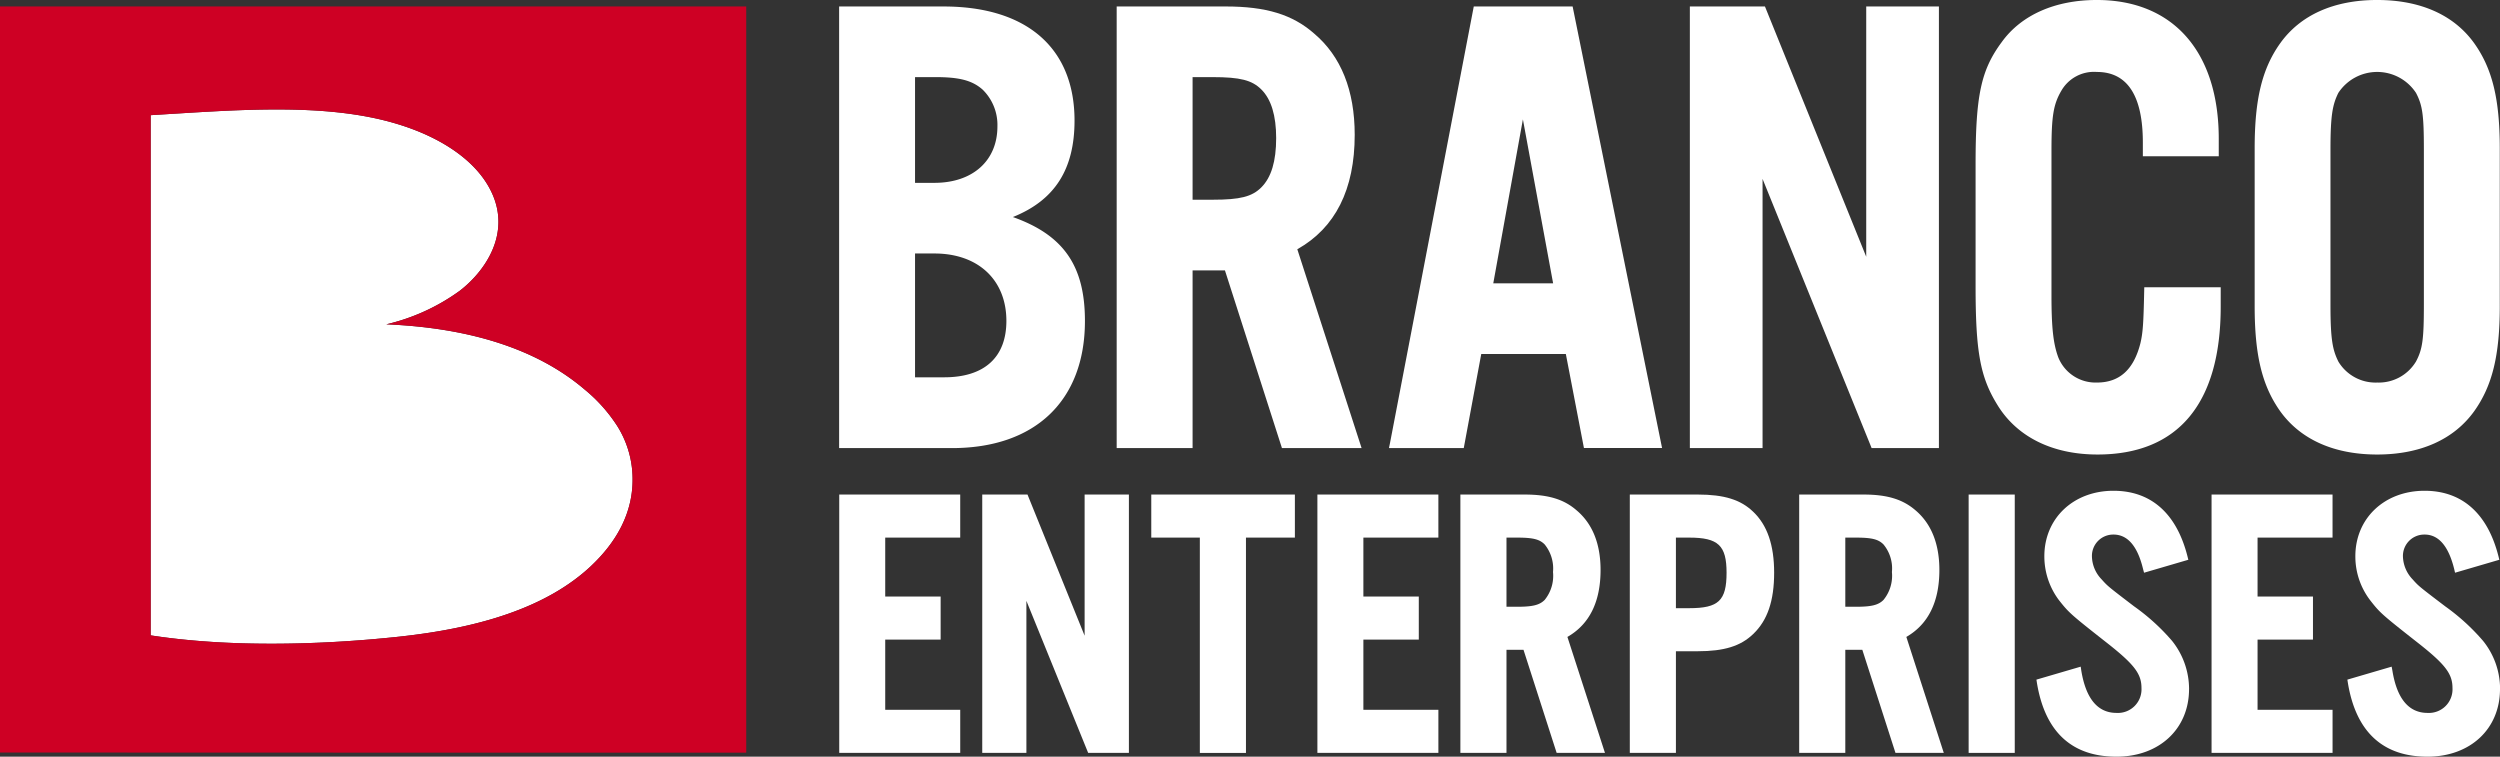
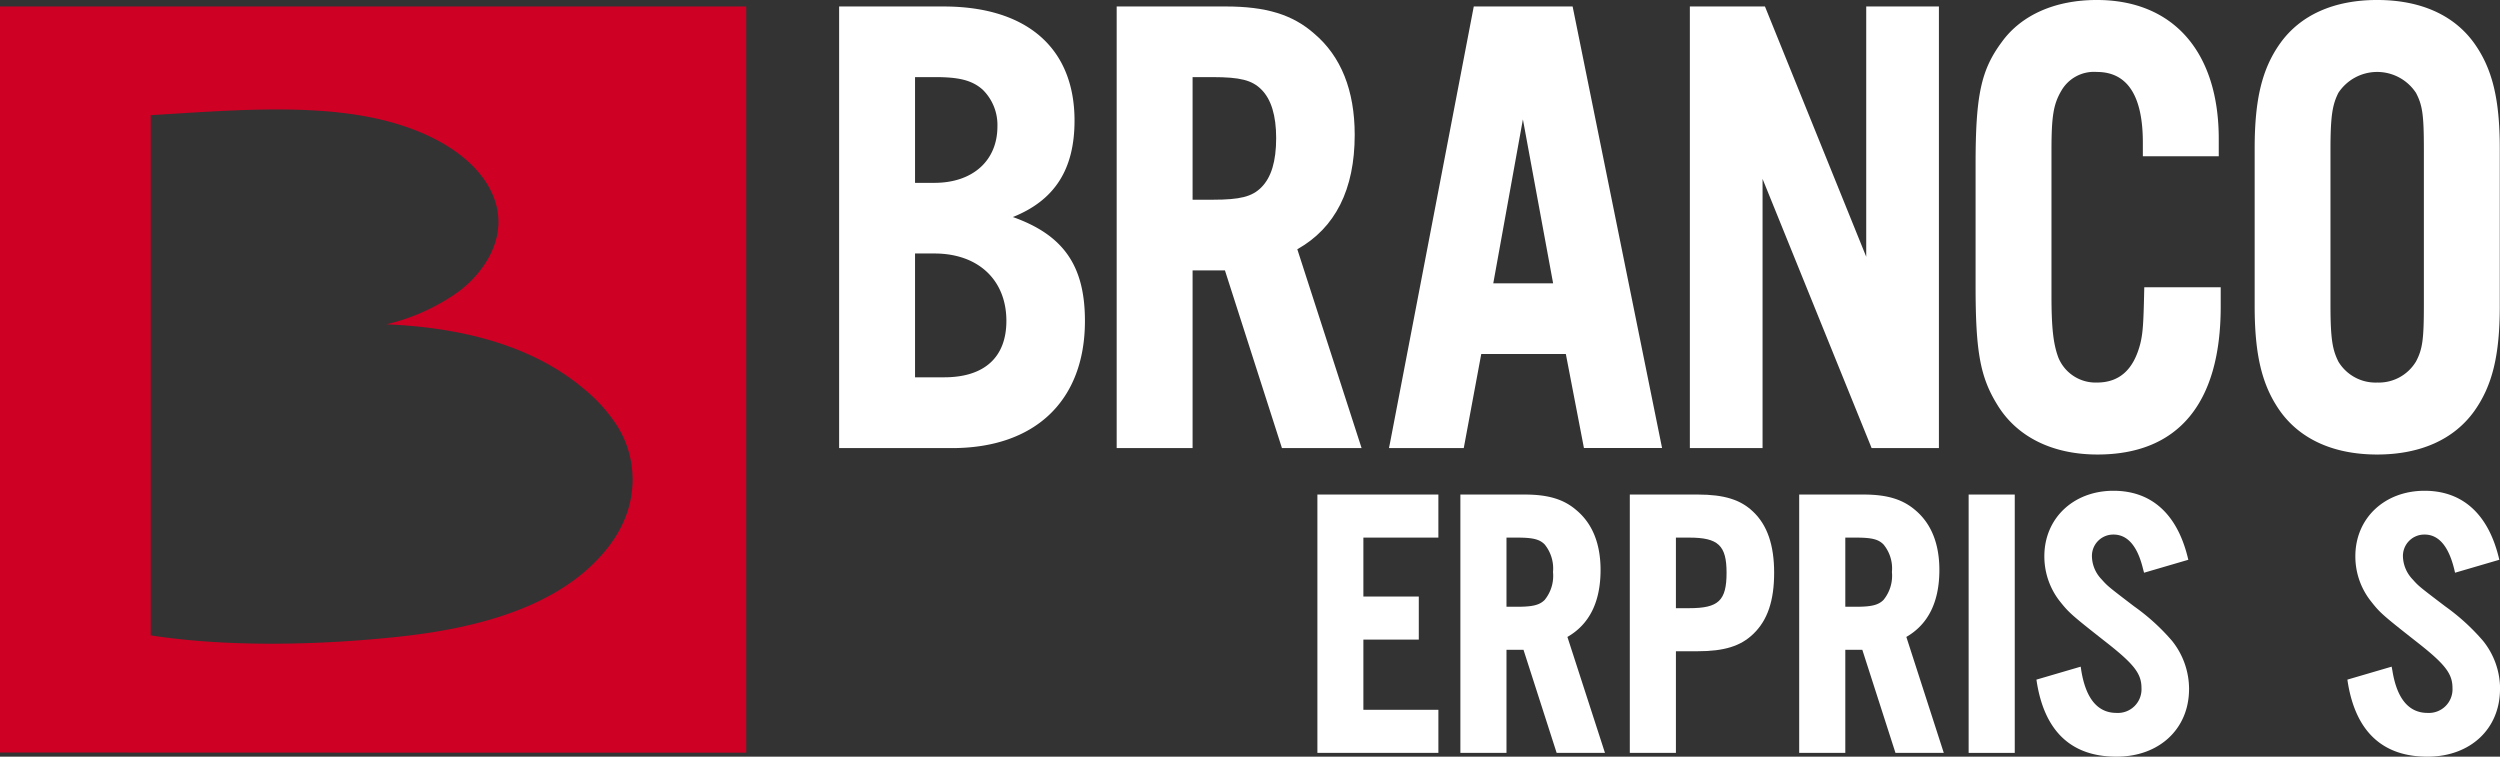
<svg xmlns="http://www.w3.org/2000/svg" width="326.645" height="98.867" viewBox="0 0 326.645 98.867">
  <rect x="0" y="0" width="326.645" height="98.867" fill="#333333" stroke="none" />
  <defs>
    <clipPath id="clip-path">
      <rect id="Rectangle_2" data-name="Rectangle 2" width="326.645" height="98.867" fill="none" />
    </clipPath>
  </defs>
  <g id="branco-enterprises-white-logo" transform="translate(49 -89.001)">
    <g id="Group_1" data-name="Group 1" transform="translate(-49 89.001)" clip-path="url(#clip-path)">
-       <path id="Path_1" data-name="Path 1" d="M78.974,59.4c.221,5.063-2.335,8.971-5.37,11.846-5.776,5.456-14.611,8.135-25.019,9.265-.074.012-.147.012-.221.025C38.078,81.63,26.17,81.925,16.02,80.352V12.385c10.974-.651,22.869-1.733,32.343,1.192,5.272,1.61,10.31,4.62,12.3,9.106,2.335,5.259-.9,10.064-4.289,12.669A26.612,26.612,0,0,1,46.8,39.714c10.924.455,19.76,3.232,25.978,8.565A20.461,20.461,0,0,1,76.983,53a13,13,0,0,1,1.991,6.4" transform="translate(3.666 2.663)" fill="#fff" fill-rule="evenodd" />
      <path id="Path_2" data-name="Path 2" d="M111.923,28.2c5.493-2.2,8.055-6.26,8.055-12.6,0-9.482-6.233-14.91-17.114-14.91H89.221v57.7h14.751c10.869,0,17.366-6.207,17.366-16.613,0-7.17-2.76-11.212-9.415-13.576m-8.967,20.946H99.139V32.964h2.535c5.719,0,9.4,3.46,9.4,8.808,0,4.754-2.879,7.369-8.121,7.369M99.139,9.919h2.707c3.13,0,4.78.449,6.115,1.625a6.453,6.453,0,0,1,1.942,4.82c0,4.478-3.236,7.369-8.228,7.369H99.139Z" transform="translate(20.418 0.157)" fill="#fff" />
      <path id="Path_3" data-name="Path 3" d="M142.332,32.409c4.965-2.787,7.5-7.806,7.5-14.95,0-5.8-1.783-10.261-5.3-13.232C141.71,1.745,138.251.688,132.968.688H118.732v57.7h9.918V35.169h4.226l7.448,23.215H150.73ZM128.65,9.919h2.628c3.592,0,5.137.4,6.352,1.611,1.294,1.282,1.94,3.42,1.94,6.352,0,3.024-.633,5.138-1.94,6.445-1.215,1.214-2.76,1.611-6.352,1.611H128.65Z" transform="translate(27.171 0.157)" fill="#fff" />
      <path id="Path_4" data-name="Path 4" d="M171.679.688H158.763L147.829,57.672l-.146.713h9.773L159.74,46.1h11.053l2.364,12.281h10.208ZM161.312,36.859l3.87-21.42,3.948,21.42Z" transform="translate(33.797 0.157)" fill="#fff" />
      <path id="Path_5" data-name="Path 5" d="M212.216.688v57.7h-8.795l-.146-.37-14.1-34.8V58.385h-9.5V.688h9.812l13.232,32.7V.688Z" transform="translate(41.118 0.157)" fill="#fff" />
      <path id="Path_6" data-name="Path 6" d="M242.082,37.531v2.535c0,12.639-5.559,19.321-16.1,19.321-5.917,0-10.578-2.325-13.127-6.563-2.206-3.592-2.8-6.921-2.8-15.465V21.512c0-9.046.7-12.347,3.421-16.018C216.04,1.942,220.464,0,225.9,0c9.971,0,15.927,6.775,15.927,18.132v2.284h-9.918V18.633c0-6.127-2.02-9.23-6.009-9.23a4.917,4.917,0,0,0-4.649,2.469c-1.03,1.77-1.28,3.3-1.28,7.857v18.82c0,4.225.225,6.364.9,8.174a5.253,5.253,0,0,0,5.031,3.261c2.959,0,4.821-1.69,5.692-5.15.317-1.347.4-2.549.489-6.722l.012-.581Z" transform="translate(48.071 -0.001)" fill="#fff" />
      <path id="Path_7" data-name="Path 7" d="M268.426,5.665C265.772,1.954,261.387,0,255.735,0s-10.024,1.954-12.678,5.665c-2.363,3.328-3.328,7.3-3.328,13.735V39.988c0,6.418.965,10.392,3.328,13.734,2.654,3.7,7.039,5.666,12.678,5.666s10.037-1.969,12.692-5.678c2.363-3.329,3.328-7.3,3.328-13.721V19.4c0-6.432-.965-10.407-3.328-13.735m-12.692,44.32a5.67,5.67,0,0,1-5.058-2.721c-.766-1.531-1.043-2.891-1.043-7.448V19.571c0-4.555.278-5.916,1.03-7.435a6.07,6.07,0,0,1,10.143,0c.858,1.637,1.03,2.891,1.03,7.435V39.816c0,4.543-.172,5.8-1.03,7.422a5.676,5.676,0,0,1-5.072,2.746" transform="translate(54.861 -0.001)" fill="#fff" />
-       <path id="Path_8" data-name="Path 8" d="M95.241,58.209v7.7h7.24v5.626h-7.24v9.173h9.8v5.627H89.232V52.584h15.807v5.626Z" transform="translate(20.421 12.033)" fill="#fff" />
-       <path id="Path_9" data-name="Path 9" d="M123.6,52.584V86.339h-5.322l-8.071-19.867V86.339h-5.769V52.584h5.913l7.464,18.444V52.584Z" transform="translate(23.9 12.033)" fill="#fff" />
-       <path id="Path_10" data-name="Path 10" d="M141.174,52.584v5.626h-6.392v28.13h-6.026V58.209H122.41V52.584Z" transform="translate(28.013 12.033)" fill="#fff" />
      <path id="Path_11" data-name="Path 11" d="M146.082,58.209v7.7h7.24v5.626h-7.24v9.173h9.8v5.627H140.073V52.584h15.807v5.626Z" transform="translate(32.055 12.033)" fill="#fff" />
      <path id="Path_12" data-name="Path 12" d="M169.26,71.186c2.878-1.645,4.332-4.586,4.332-8.742,0-3.4-1.038-6.025-3.116-7.784-1.663-1.454-3.691-2.077-6.809-2.077h-8.391V86.338H161.3V72.865h2.222l4.332,13.473h6.313Zm-6.568-3.947H161.3V58.21h1.391c2.046,0,2.925.208,3.6.895a4.982,4.982,0,0,1,1.088,3.6,4.993,4.993,0,0,1-1.088,3.645c-.671.671-1.55.895-3.6.895" transform="translate(35.534 12.033)" fill="#fff" />
      <path id="Path_13" data-name="Path 13" d="M189.4,54.821c-1.629-1.566-3.787-2.238-7.224-2.238H173.29V86.338h6.025V73.057h2.861c3.437,0,5.595-.671,7.224-2.238,1.87-1.773,2.749-4.33,2.749-8.023,0-3.612-.895-6.217-2.749-7.975m-8.343,12.61h-1.743V58.21h1.743c3.787,0,4.875,1.022,4.875,4.586,0,3.645-1.04,4.635-4.875,4.635" transform="translate(39.657 12.033)" fill="#fff" />
      <path id="Path_14" data-name="Path 14" d="M205.3,71.186c2.861-1.645,4.316-4.586,4.316-8.742,0-3.4-1.038-6.025-3.1-7.784-1.679-1.454-3.707-2.077-6.809-2.077H191.3V86.338h6.025V72.865h2.222l4.332,13.473h6.313Zm-6.584-3.947h-1.391V58.21h1.391c2.046,0,2.925.208,3.6.895a4.911,4.911,0,0,1,1.1,3.6,4.992,4.992,0,0,1-1.1,3.645c-.671.671-1.55.895-3.6.895" transform="translate(43.779 12.033)" fill="#fff" />
      <rect id="Rectangle_1" data-name="Rectangle 1" width="6.025" height="33.755" transform="translate(257.218 64.616)" fill="#fff" />
      <path id="Path_15" data-name="Path 15" d="M236.467,78.088c0,5.21-3.9,8.838-9.478,8.838-5.849,0-9.349-3.244-10.4-9.653l-.064-.415,5.785-1.695.08.543c.607,3.645,2.142,5.5,4.6,5.5a3.087,3.087,0,0,0,3.261-3.26c0-1.87-.96-3.116-4.683-6.025-4.619-3.629-4.827-3.836-6.089-5.434a9.505,9.505,0,0,1-1.918-5.753c0-4.955,3.8-8.552,9.03-8.552,4.907,0,8.247,2.957,9.67,8.568l.112.447-5.785,1.693-.128-.479c-.719-2.989-2.014-4.507-3.868-4.507a2.784,2.784,0,0,0-2.813,2.878,4.424,4.424,0,0,0,1.247,2.957c.815.911.815.911,4.267,3.548a27.4,27.4,0,0,1,4.955,4.507,10.1,10.1,0,0,1,2.222,6.3" transform="translate(49.55 11.941)" fill="#fff" />
-       <path id="Path_16" data-name="Path 16" d="M241.156,58.209v7.7h7.24v5.626h-7.24v9.173h9.8v5.627H235.146V52.584h15.807v5.626Z" transform="translate(53.812 12.033)" fill="#fff" />
      <path id="Path_17" data-name="Path 17" d="M269.529,78.088c0,5.21-3.883,8.838-9.478,8.838-5.833,0-9.349-3.244-10.4-9.653l-.065-.415,5.787-1.695.1.543c.591,3.645,2.142,5.5,4.586,5.5a3.087,3.087,0,0,0,3.261-3.26c0-1.87-.96-3.116-4.683-6.025-4.619-3.629-4.827-3.836-6.073-5.434a9.418,9.418,0,0,1-1.934-5.753c0-4.955,3.8-8.552,9.046-8.552,4.891,0,8.231,2.957,9.654,8.568l.112.447-5.785,1.693-.112-.479c-.736-2.989-2.03-4.507-3.868-4.507a2.787,2.787,0,0,0-2.829,2.878,4.5,4.5,0,0,0,1.247,2.957c.815.911.815.911,4.282,3.548a27.734,27.734,0,0,1,4.939,4.507,10.01,10.01,0,0,1,2.222,6.3" transform="translate(57.116 11.941)" fill="#fff" />
      <path id="Path_18" data-name="Path 18" d="M0,.686V98.17H12.116c14.144.012,26.641.012,40.024.012H97.5V.686ZM77.27,73.753c-5.776,5.456-14.611,8.135-25.019,9.265-.074.012-.147.012-.221.025-10.285,1.094-22.193,1.389-32.343-.184V14.891c10.974-.651,22.869-1.733,32.343,1.192,5.272,1.61,10.31,4.62,12.3,9.106,2.335,5.259-.9,10.064-4.289,12.669a26.612,26.612,0,0,1-9.573,4.362c10.924.455,19.76,3.232,25.978,8.565a20.461,20.461,0,0,1,4.2,4.719,13,13,0,0,1,1.991,6.4c.221,5.063-2.335,8.971-5.37,11.846" transform="translate(0 0.156)" fill="#ce0024" fill-rule="evenodd" />
    </g>
  </g>
</svg>